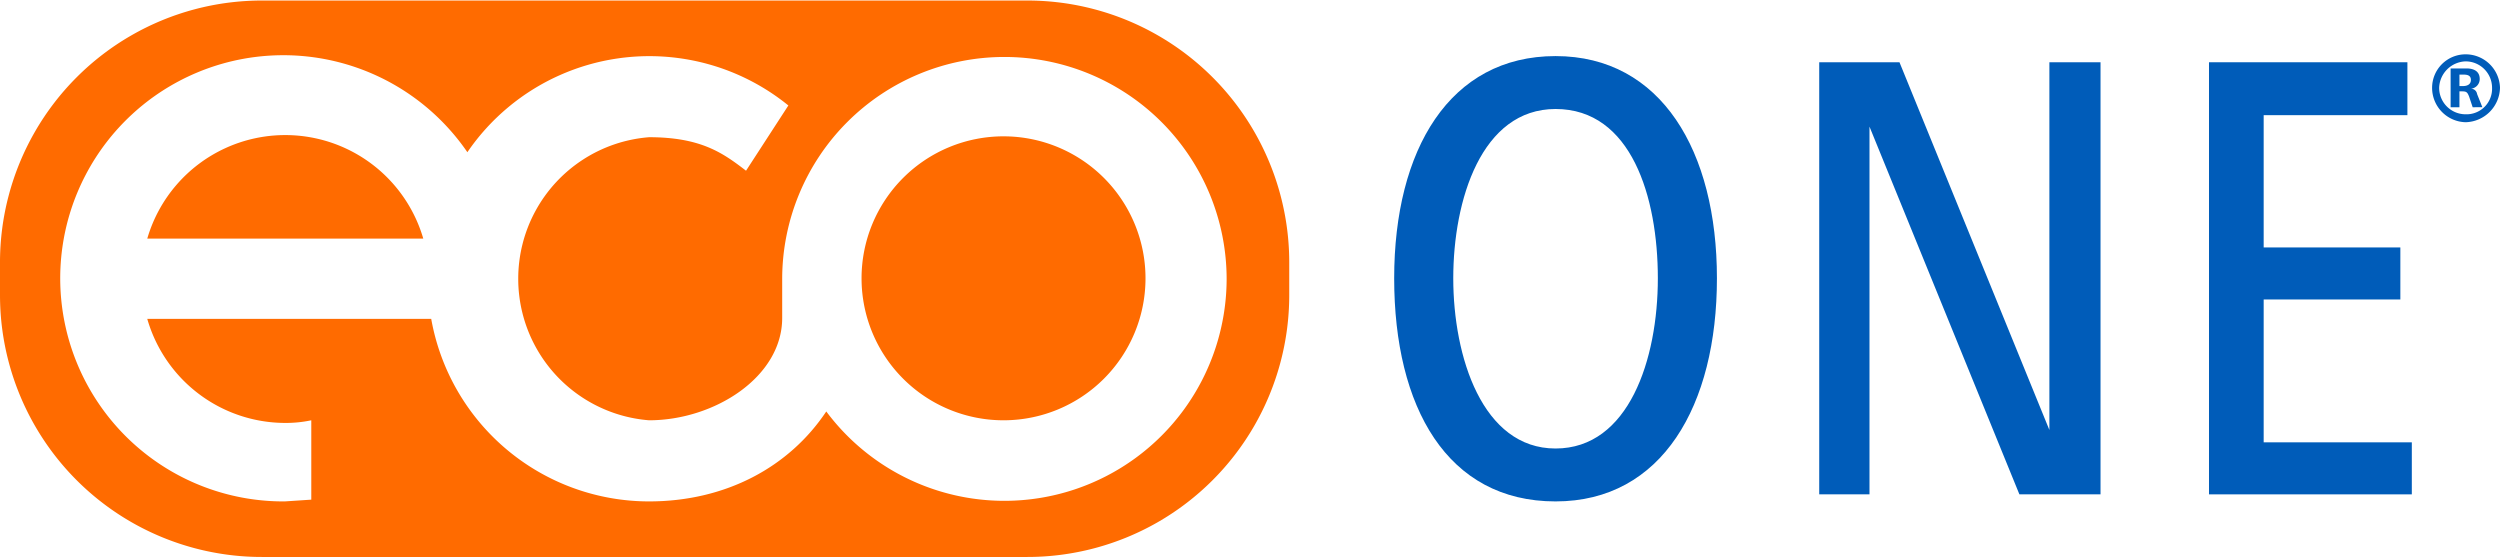
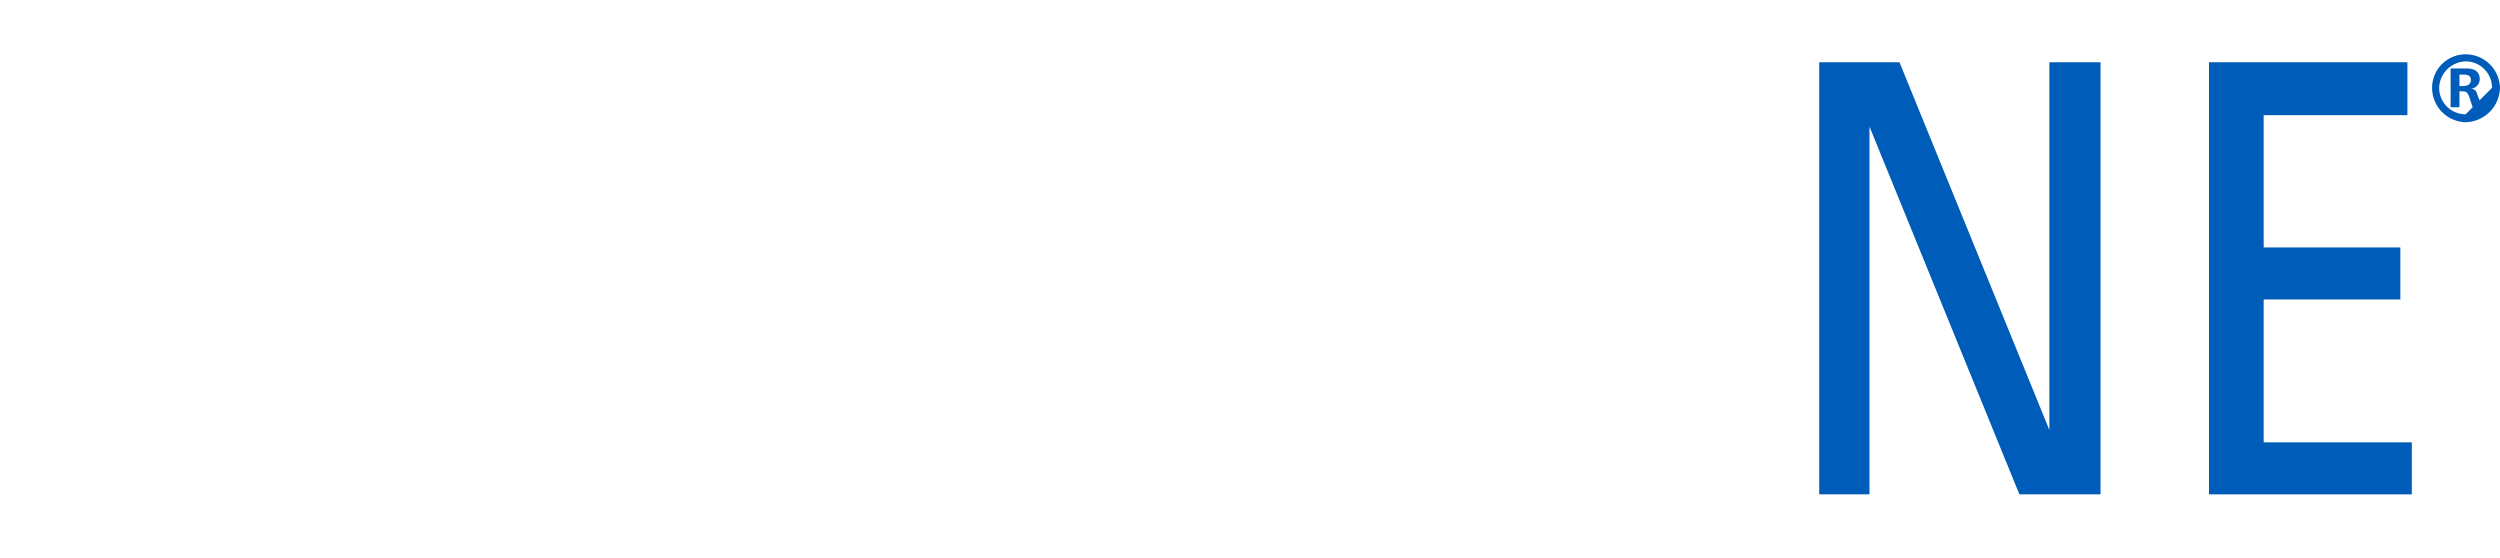
<svg xmlns="http://www.w3.org/2000/svg" width="100mm" height="22.3mm" viewBox="0 0 283.5 63.1">
  <g id="Capa_2" data-name="Capa 2">
    <g id="Capa_1-2" data-name="Capa 1">
-       <path d="M16.7,27H48a16.3,16.3,0,0,0-31.3,0m113.2,4.6a16.1,16.1,0,1,0-16,16,16.1,16.1,0,0,0,16-16m9.2,0a25.2,25.2,0,0,1-45.4,15c-4.2,6.3-11.4,10.2-20.1,10.2A25.1,25.1,0,0,1,48.9,36.1H16.7A16.3,16.3,0,0,0,32.3,47.9a13.9,13.9,0,0,0,3-.3v9l-3,.2A25.3,25.3,0,1,1,53,17.2a25,25,0,0,1,36.4-5.3l-4.8,7.4c-2.6-2-5.1-3.8-11-3.8a16.1,16.1,0,0,0,0,32.1c7.4,0,15.1-4.9,15.1-11.6h0V31.6a25.2,25.2,0,1,1,50.4,0m7.1,1.8V29.8A29.7,29.7,0,0,0,116.4,0H29.8A29.7,29.7,0,0,0,0,29.8v3.6A29.7,29.7,0,0,0,29.8,63.1h86.6a29.7,29.7,0,0,0,29.8-29.7" fill="#ff6b00" />
-       <path d="M176.4,12.3c-8.4,0-11.6,10.3-11.6,19.2s3.3,19.3,11.6,19.3S188,40.7,188,31.5s-3-19.2-11.6-19.2m0,44.5c-12.3,0-18.3-10.7-18.3-25.3s6.3-25.2,18.3-25.2,18.3,10.8,18.3,25.2-6.2,25.3-18.3,25.3" fill="#005cb9" />
      <polygon points="229 56 212 14.3 212 56 206.3 56 206.3 7 215.4 7 232.4 48.7 232.4 7 238.2 7 238.2 56 229 56" fill="#005cb9" />
      <polygon points="250.5 7 250.5 56 273.5 56 273.5 50.1 256.7 50.1 256.7 33.9 272.2 33.9 272.2 28 256.7 28 256.7 13 273 13 273 7 250.5 7" fill="#005cb9" />
      <path d="M280.4,12.1l-.4-1.2c-.2-.5-.3-.6-.8-.6h-.3v1.8h-1V7.7h1.8c.8,0,1.5.3,1.5,1.2a1.1,1.1,0,0,1-1,1.1.7.7,0,0,1,.7.6l.6,1.5Zm-1-3.7h-.5V9.7h.4c.5,0,.9-.2.9-.7s-.4-.6-.8-.6" fill="#005cb9" />
-       <path d="M275.8,9.9a3.8,3.8,0,0,1,3.8-3.8,3.9,3.9,0,0,1,3.9,3.8,4,4,0,0,1-3.9,3.9A3.9,3.9,0,0,1,275.8,9.9Zm6.8,0a3,3,0,0,0-3-3,3.1,3.1,0,0,0-3,3,3,3,0,0,0,3,3A2.9,2.9,0,0,0,282.6,9.9Z" fill="#005cb9" />
+       <path d="M275.8,9.9a3.8,3.8,0,0,1,3.8-3.8,3.9,3.9,0,0,1,3.9,3.8,4,4,0,0,1-3.9,3.9A3.9,3.9,0,0,1,275.8,9.9Zm6.8,0a3,3,0,0,0-3-3,3.1,3.1,0,0,0-3,3,3,3,0,0,0,3,3Z" fill="#005cb9" />
    </g>
  </g>
</svg>